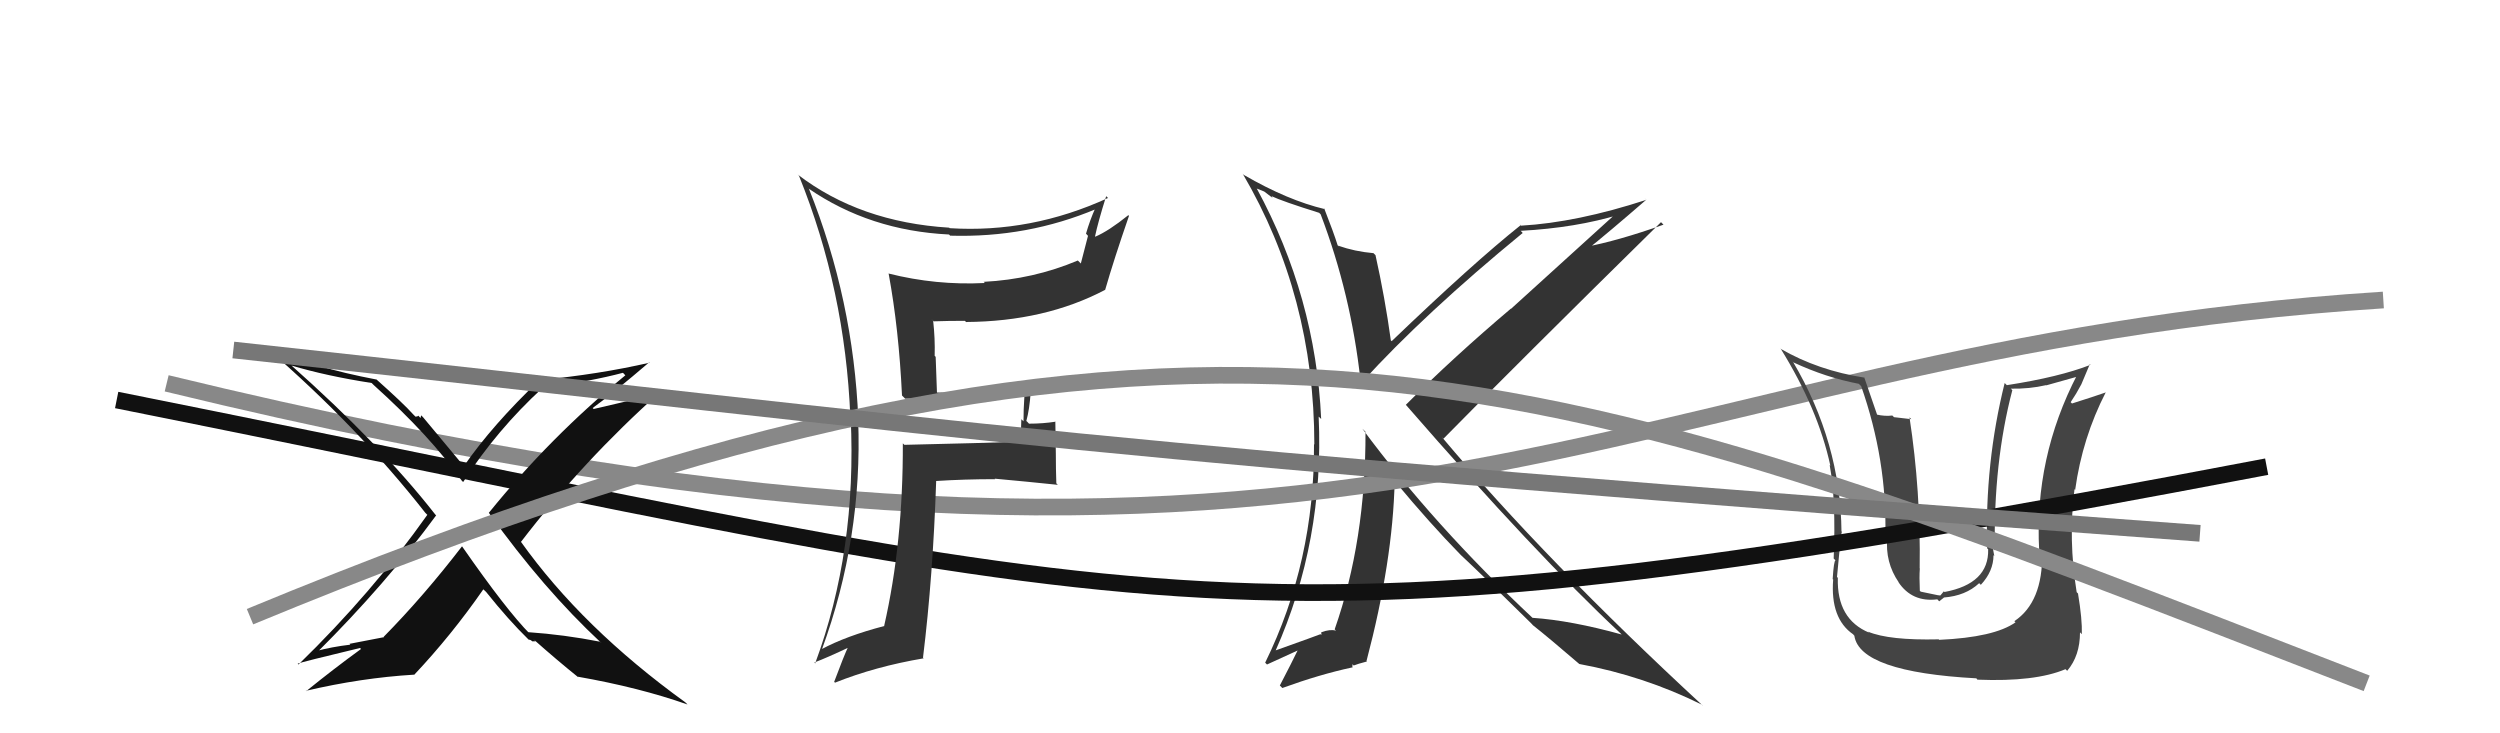
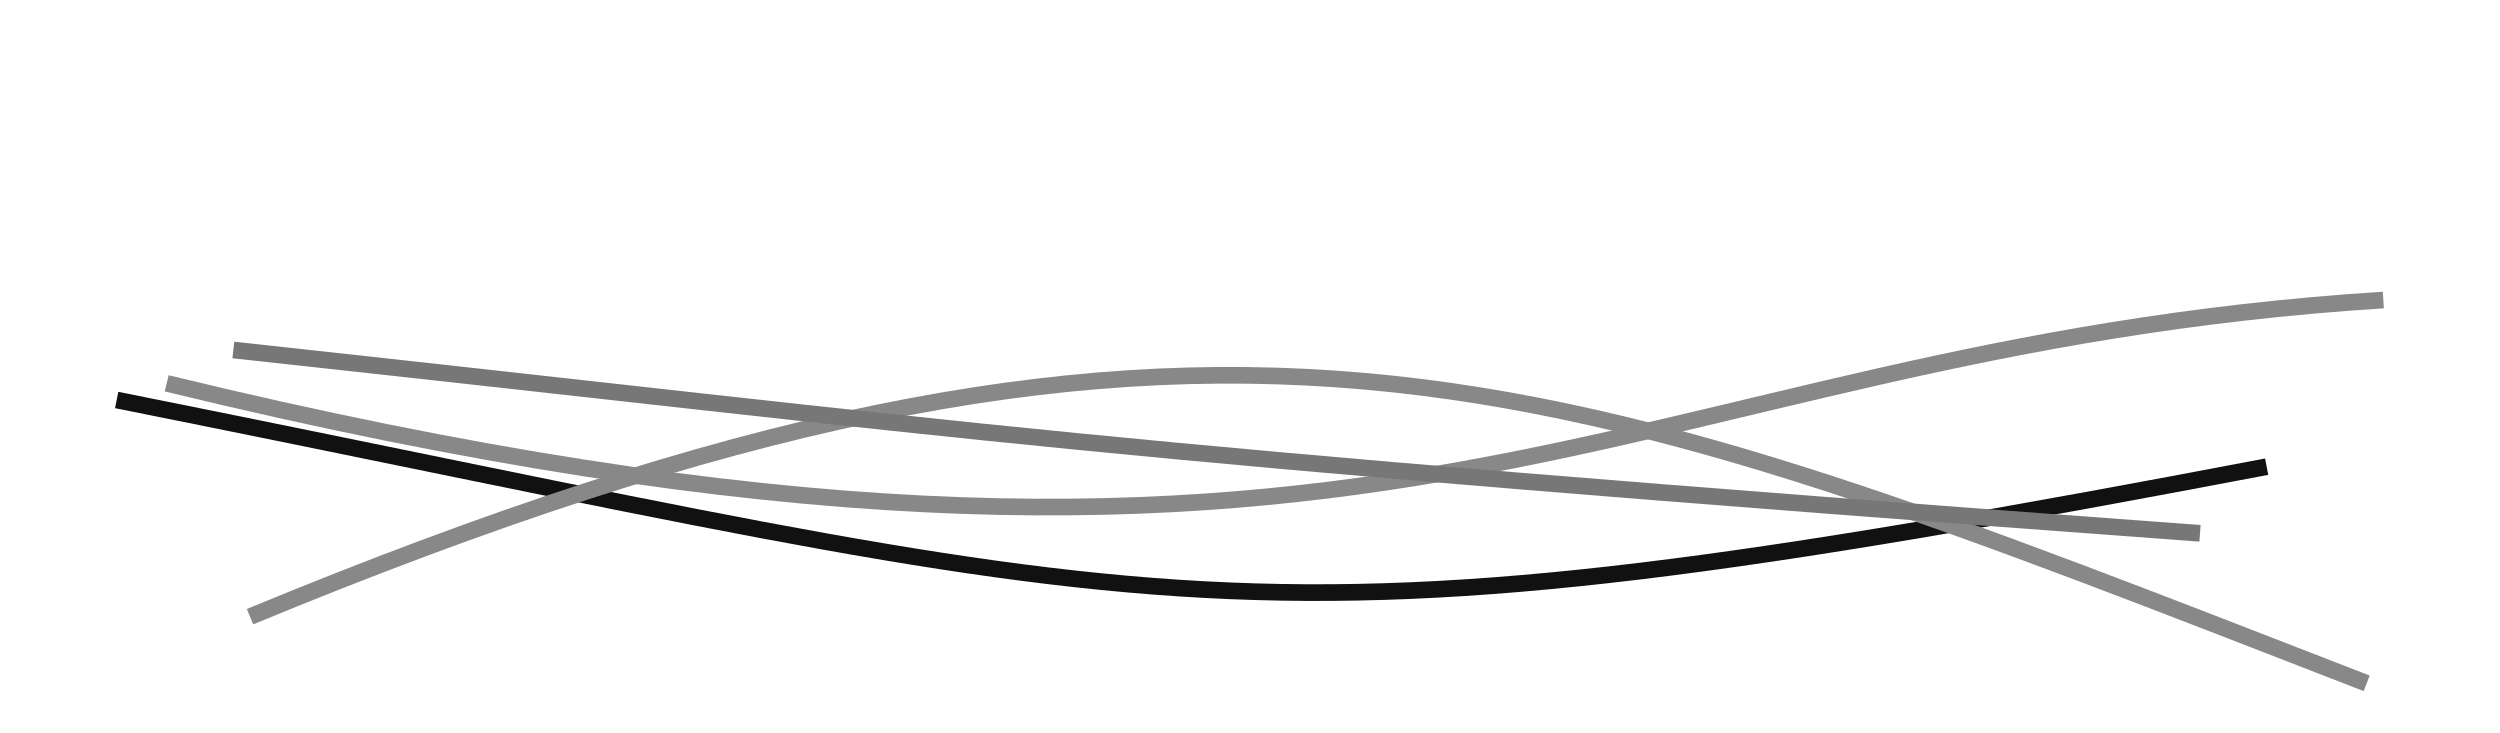
<svg xmlns="http://www.w3.org/2000/svg" width="150" height="44" viewBox="0,0,150,44">
-   <path fill="#333" d="M79.20 12.82L79.16 12.78L79.24 12.86Q81.06 17.65 81.63 22.83L81.64 22.83L81.73 22.92Q85.46 18.82 91.36 13.98L91.32 13.93L91.24 13.85Q94.56 13.67 97.18 12.87L97.05 12.73L90.66 18.53L90.65 18.52Q87.21 21.43 84.35 24.29L84.35 24.28L84.37 24.31Q92.17 33.28 97.23 38.00L97.25 38.02L97.30 38.07Q94.28 37.23 91.96 37.07L91.95 37.07L91.94 37.06Q86.05 31.54 81.74 25.72L81.91 25.89L81.93 25.90Q81.95 32.43 80.08 37.76L80.13 37.81L80.16 37.84Q79.80 37.74 79.30 37.93L79.28 37.91L79.28 38.10L79.23 38.05Q79.07 38.12 76.52 39.03L76.52 39.04L76.53 39.05Q79.46 32.46 79.12 25.00L79.19 25.06L79.27 25.14Q78.94 17.81 75.40 11.30L75.42 11.32L75.85 11.49L76.35 11.87L76.31 11.79L76.27 11.76Q76.94 12.08 79.15 12.77ZM79.42 12.47L79.43 12.48L79.50 12.55Q77.26 12.02 74.64 10.50L74.65 10.52L74.56 10.42Q78.86 17.74 78.86 26.68L78.90 26.72L78.84 26.65Q78.88 33.71 75.91 39.76L76.02 39.87L78.01 38.96L77.93 38.88Q77.47 39.83 76.79 41.13L76.94 41.28L76.94 41.28Q79.17 40.47 81.11 40.05L81.14 40.07L81.15 39.85L81.22 39.93Q81.44 39.84 82.01 39.69L82.03 39.71L81.99 39.66Q83.57 33.67 83.68 28.87L83.66 28.85L83.73 28.92Q85.81 31.42 87.63 33.28L87.71 33.36L87.66 33.31Q88.78 34.35 91.79 37.32L91.91 37.44L91.92 37.45L91.97 37.51Q92.91 38.25 94.77 39.85L94.69 39.77L94.76 39.84Q98.65 40.56 102.11 42.28L102.18 42.34L102.17 42.34Q92.75 33.64 86.51 26.22L86.56 26.27L86.61 26.32Q90.91 21.94 99.66 13.33L99.64 13.31L99.81 13.48Q97.08 14.45 95.06 14.83L95.22 14.98L95.22 14.98Q96.45 14.00 98.77 11.99L98.68 11.89L98.78 11.99Q94.61 13.35 91.26 13.54L91.14 13.41L91.24 13.51Q88.38 15.79 83.50 20.47L83.37 20.34L83.45 20.42Q83.10 17.87 82.53 15.31L82.42 15.20L82.41 15.19Q81.28 15.09 80.29 14.74L80.40 14.86L80.26 14.72Q80.02 13.95 79.45 12.50Z" />
  <path d="M10 23 C84 41,96 21,143 18" stroke="#888" fill="none" />
-   <path fill="#444" d="M116.27 38.32L116.32 38.37L116.32 38.36Q113.34 38.43 112.08 37.90L112.15 37.96L112.15 37.96Q110.20 37.15 110.27 34.68L110.29 34.69L110.22 34.62Q110.52 31.39 110.52 31.96L110.53 31.97L110.49 31.92Q110.44 26.55 107.58 21.71L107.52 21.64L107.62 21.75Q109.55 22.65 111.53 23.03L111.60 23.10L111.67 23.17Q113.23 27.62 113.12 32.11L113.20 32.20L113.24 32.24Q113.09 33.73 113.93 34.95L113.88 34.90L113.90 34.92Q114.72 36.15 116.24 35.96L116.35 36.08L116.63 35.86L116.63 35.85Q117.94 35.75 118.75 34.99L118.90 35.14L118.85 35.09Q119.61 34.27 119.61 33.31L119.65 33.35L119.66 33.37Q119.61 33.08 119.57 32.89L119.57 32.90L119.69 33.02Q119.60 27.75 120.74 23.41L120.72 23.39L120.65 23.32Q121.77 23.34 122.76 23.11L122.78 23.12L124.74 22.57L124.64 22.47Q122.05 27.46 122.35 33.02L122.37 33.03L122.53 33.19Q122.57 36.13 120.86 37.27L120.94 37.35L120.93 37.34Q119.66 38.24 116.35 38.39ZM118.67 40.80L118.68 40.80L118.66 40.78Q122.11 40.92 123.93 40.15L123.84 40.06L124.03 40.25Q124.80 39.35 124.80 37.94L124.89 38.03L124.91 38.05Q124.94 37.17 124.68 35.61L124.52 35.45L124.60 35.53Q124.09 32.36 124.47 29.35L124.47 29.35L124.51 29.39Q124.94 26.27 126.35 23.53L126.32 23.51L126.36 23.54Q125.65 23.79 124.32 24.21L124.36 24.25L124.24 24.13Q124.58 23.63 124.88 23.06L124.88 23.06L125.39 21.85L125.43 21.89Q123.57 22.62 120.41 23.11L120.42 23.12L120.28 22.98Q119.08 27.80 119.23 32.90L119.20 32.87L119.29 32.96Q119.34 35.02 116.67 35.52L116.63 35.48L116.42 35.73L116.26 35.71L115.25 35.50L115.19 35.45Q115.15 34.60 115.19 34.11L115.22 34.14L115.18 34.10Q115.25 29.45 114.57 25.04L114.68 25.15L113.64 25.03L113.54 24.93Q113.11 24.99 112.58 24.87L112.50 24.80L112.65 24.95Q112.12 23.39 111.85 22.63L111.86 22.64L111.88 22.66Q109.09 22.23 106.84 20.93L106.79 20.87L106.84 20.92Q109.09 24.55 109.82 27.94L109.80 27.92L109.78 27.90Q110.17 30.00 110.02 33.51L110.14 33.63L110.13 33.62Q110.03 33.64 109.96 34.74L109.97 34.76L109.99 34.77Q109.81 37.11 111.19 38.06L111.22 38.10L111.26 38.14Q111.58 40.32 118.58 40.70Z" />
  <path d="M7 24 C72 37,73 40,136 28" stroke="#111" fill="none" />
-   <path fill="#333" d="M54.14 23.75L54.31 23.92L54.31 23.92Q55.95 23.93 57.78 23.93L57.90 24.05L57.85 24.00Q59.56 23.92 61.39 23.77L61.52 23.90L61.46 23.85Q61.41 24.56 61.41 25.28L61.28 25.15L61.24 26.44L61.30 26.50Q59.02 26.58 54.26 26.69L54.23 26.66L54.17 26.60Q54.19 32.56 53.05 37.55L53.15 37.65L53.06 37.56Q50.76 38.16 49.28 38.96L49.43 39.11L49.31 38.98Q51.76 32.30 51.49 25.18L51.35 25.04L51.50 25.19Q51.21 18.00 48.54 11.34L48.50 11.30L48.51 11.31Q52.19 13.84 56.94 14.07L56.92 14.05L57.01 14.14Q61.64 14.28 65.79 12.53L65.74 12.48L65.73 12.46Q65.39 13.22 65.16 14.02L65.28 14.15L64.85 15.81L64.67 15.63Q61.99 16.76 59.02 16.91L59.16 17.05L59.09 16.98Q56.16 17.13 53.31 16.41L53.30 16.40L53.32 16.43Q53.93 19.73 54.12 23.73ZM66.31 11.71L66.34 11.74L66.48 11.88Q61.85 14.00 56.98 13.69L56.90 13.61L56.95 13.66Q51.59 13.33 47.86 10.47L47.78 10.39L47.94 10.55Q50.71 17.39 51.02 25.01L51.10 25.10L51.04 25.04Q51.42 33.03 48.91 39.80L48.96 39.86L48.86 39.75Q49.63 39.46 51.00 38.81L51.00 38.81L50.92 38.74Q50.62 39.38 50.05 40.91L50.13 40.99L50.10 40.96Q52.52 39.99 55.42 39.50L55.32 39.40L55.38 39.46Q55.98 34.58 56.17 28.87L56.17 28.87L56.16 28.86Q57.88 28.75 59.71 28.75L59.86 28.90L59.68 28.72Q61.65 28.90 63.47 29.09L63.35 28.97L63.38 29.00Q63.35 28.13 63.35 27.21L63.35 27.21L63.32 25.28L63.34 25.30Q62.58 25.42 61.74 25.42L61.63 25.30L61.58 25.26Q61.77 24.57 61.84 23.54L61.77 23.47L61.78 23.48Q60.43 23.69 59.02 23.69L59.01 23.68L58.92 23.59Q57.52 23.59 56.15 23.55L56.22 23.63L56.14 21.41L56.08 21.35Q56.11 20.32 55.99 19.25L55.88 19.14L56.03 19.28Q56.90 19.25 57.89 19.25L58.03 19.38L57.96 19.32Q62.70 19.29 66.31 17.39L66.37 17.44L66.31 17.39Q66.83 15.58 67.74 12.95L67.82 13.03L67.70 12.91Q66.52 13.86 65.72 14.20L65.64 14.13L65.70 14.19Q65.88 13.33 66.37 11.77Z" />
-   <path fill="#111" d="M36.11 38.62L36.12 38.62L35.99 38.50Q33.86 38.08 31.69 37.93L31.71 37.95L31.81 38.05Q30.40 36.63 27.73 32.79L27.70 32.76L27.72 32.78Q25.42 35.77 23.02 38.21L23.04 38.23L20.97 38.63L21.02 38.68Q19.90 38.81 18.91 39.08L18.95 39.12L19.00 39.17Q23.16 35.03 26.17 30.92L26.18 30.94L26.10 30.85Q22.83 26.67 17.42 21.87L17.41 21.86L17.48 21.93Q19.59 22.56 22.30 22.98L22.46 23.14L22.42 23.10Q25.83 26.17 27.73 28.87L27.68 28.82L27.79 28.92Q29.82 25.78 32.56 23.27L32.63 23.34L32.57 23.28Q35.54 22.86 37.37 22.37L37.40 22.39L37.52 22.52Q33.02 26.21 29.33 30.77L29.14 30.58L29.33 30.77Q32.60 35.34 36.07 38.57ZM38.84 21.63L38.94 21.73L38.98 21.76Q35.94 22.46 32.40 22.80L32.39 22.79L32.38 22.79Q29.54 25.50 27.83 27.97L27.86 28.00L27.88 28.03Q27.02 27.01 25.38 25.03L25.27 24.92L25.23 25.08L25.10 24.94Q25.05 25.00 24.93 25.00L24.83 24.90L24.80 24.87Q24.21 24.21 22.58 22.76L22.58 22.77L22.58 22.77Q18.83 22.06 15.98 20.84L16.08 20.95L16.04 20.91Q21.49 25.63 25.52 30.77L25.56 30.81L25.64 30.89Q22.33 35.57 17.91 39.87L17.78 39.74L17.86 39.82Q18.10 39.72 21.60 38.88L21.59 38.87L21.66 38.94Q20.01 40.14 18.37 41.47L18.51 41.61L18.35 41.45Q21.68 40.67 24.84 40.48L24.72 40.36L24.85 40.49Q27.10 38.10 29.00 35.36L29.15 35.50L29.17 35.52Q30.51 37.20 31.72 38.38L31.79 38.44L31.72 38.38Q31.84 38.38 31.91 38.46L31.94 38.48L32.13 38.48L32.00 38.35Q33.37 39.57 34.70 40.64L34.66 40.59L34.66 40.60Q38.36 41.25 41.25 42.27L41.20 42.22L41.12 42.14Q34.94 37.68 31.25 32.50L31.26 32.51L31.26 32.51Q35.03 27.60 39.60 23.53L39.58 23.51L39.47 23.40Q38.50 23.72 37.51 23.95L37.63 24.07L35.62 24.54L35.56 24.48Q36.78 23.60 38.95 21.74Z" />
  <path d="M15 37 C73 13,93 22,142 41" stroke="#888" fill="none" />
  <path d="M14 21 C60 26,64 27,132 32" stroke="#777" fill="none" />
</svg>